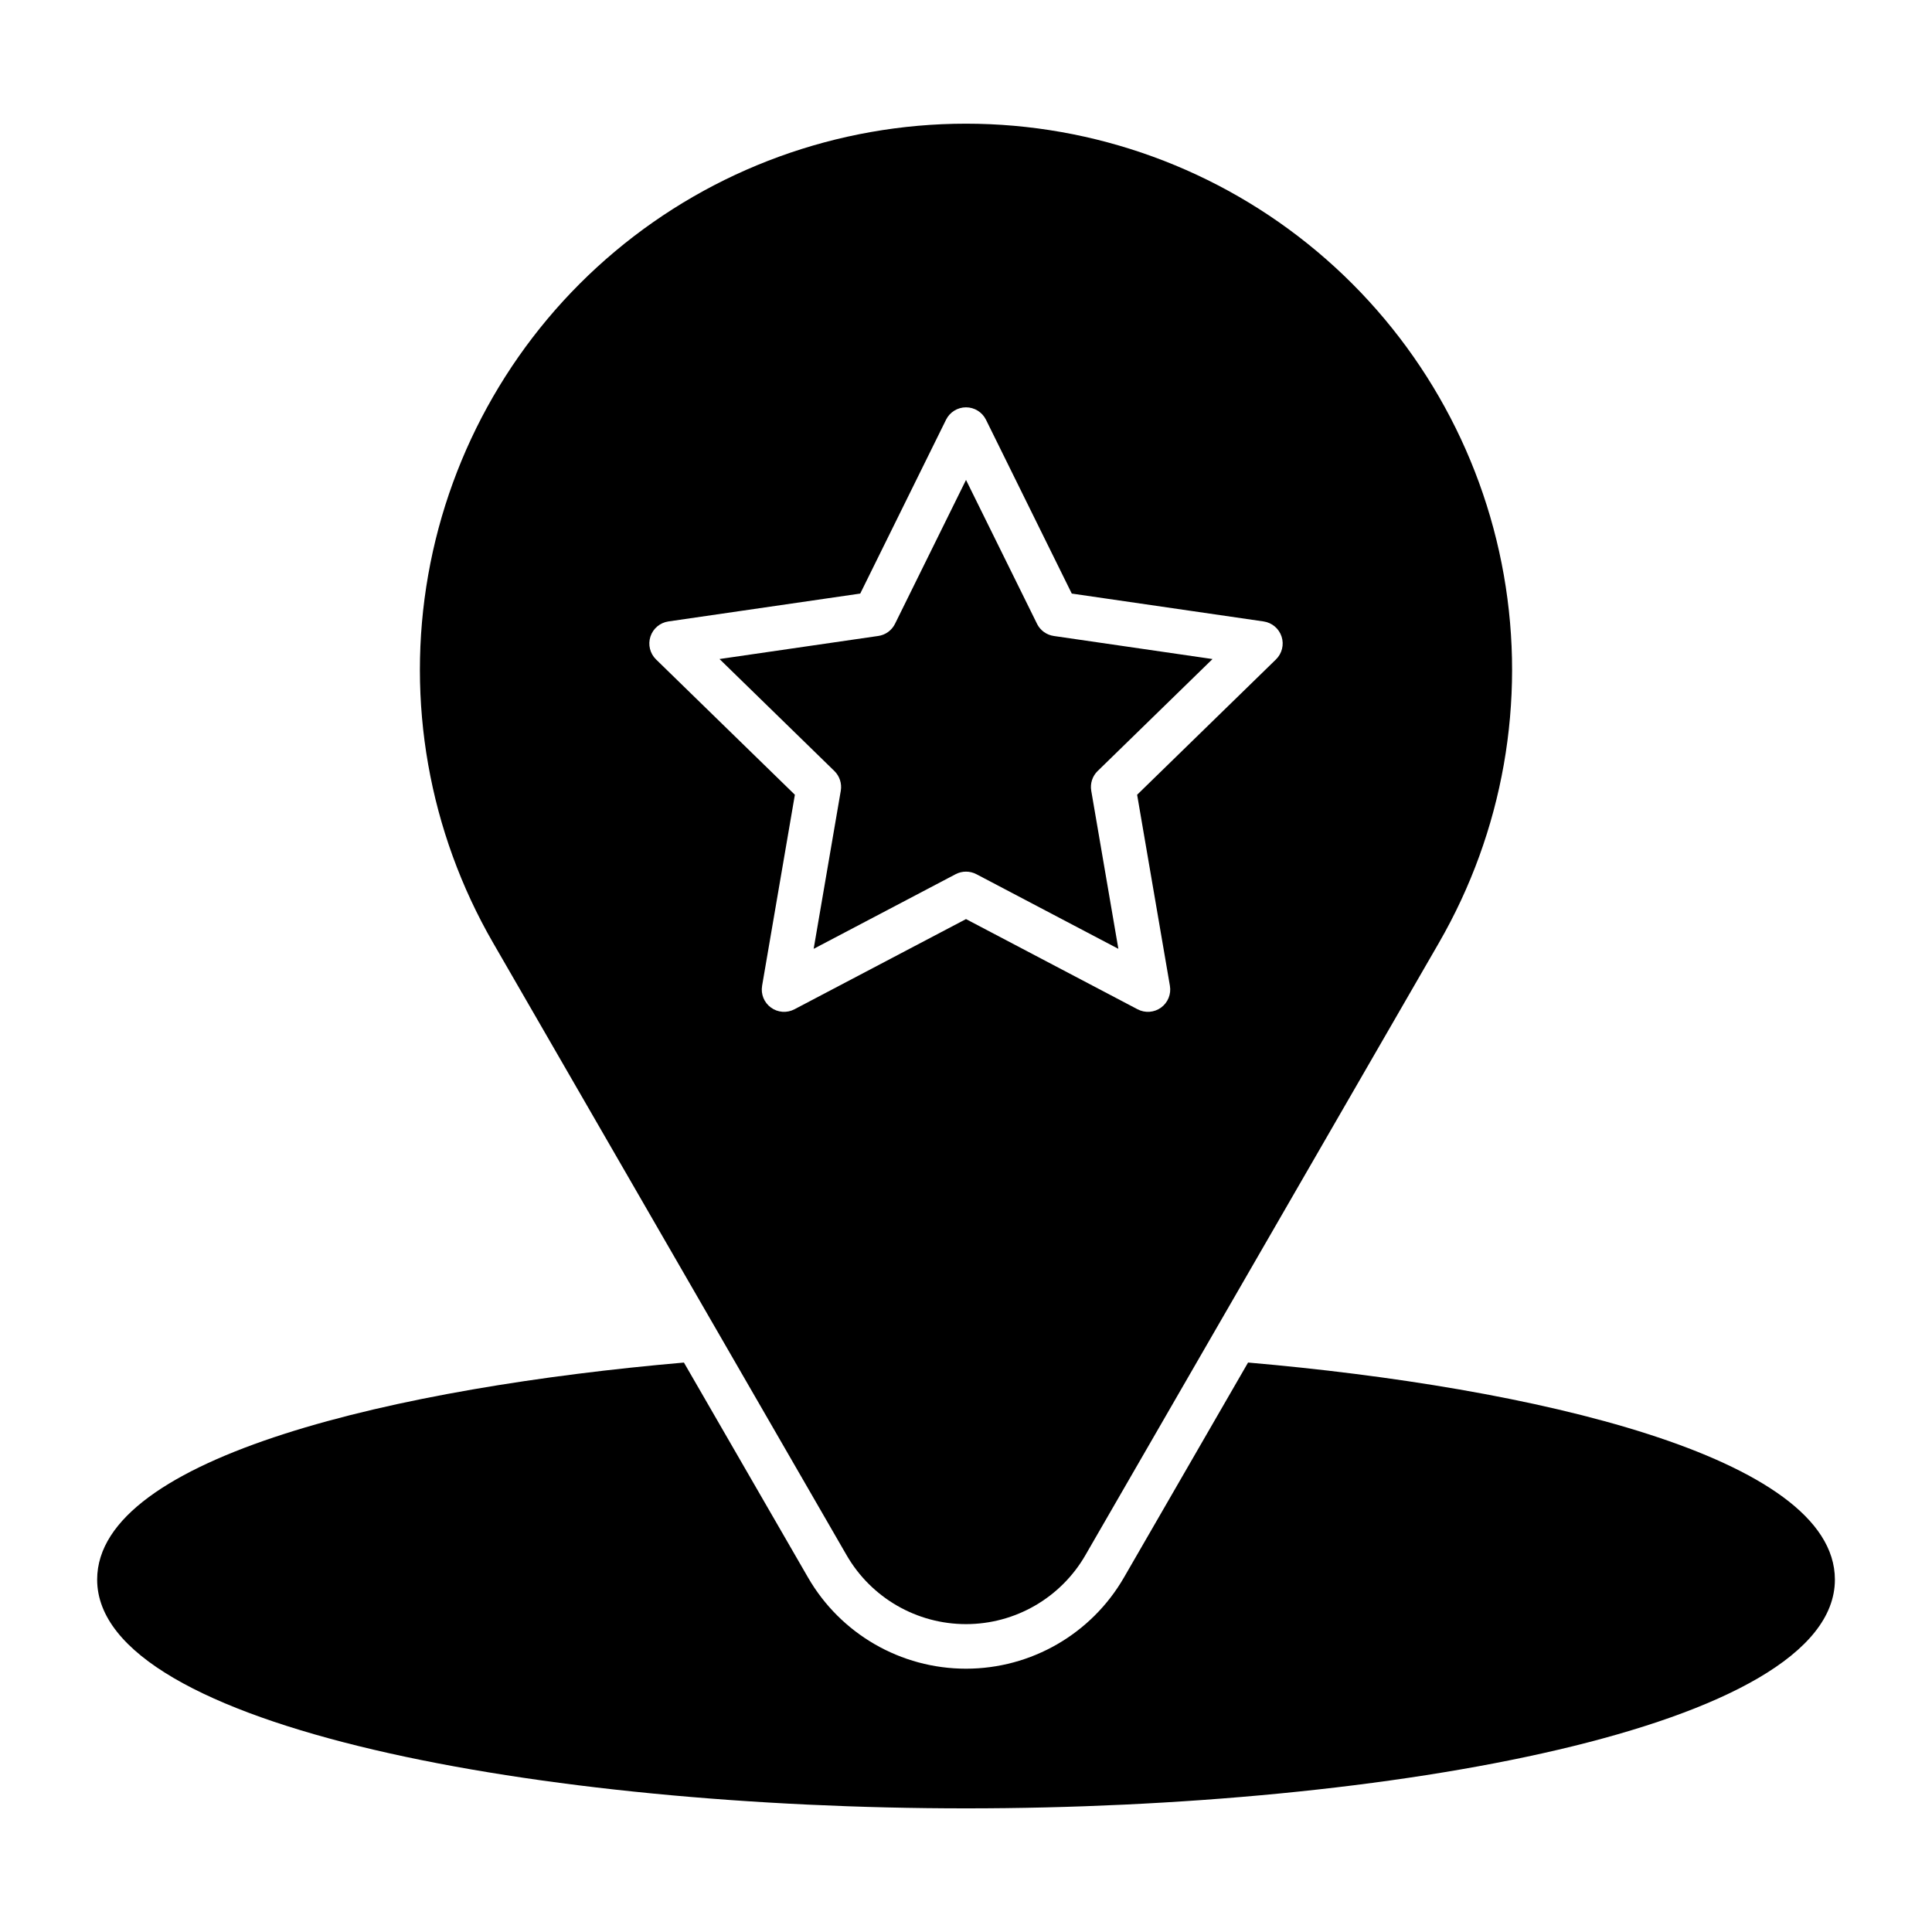
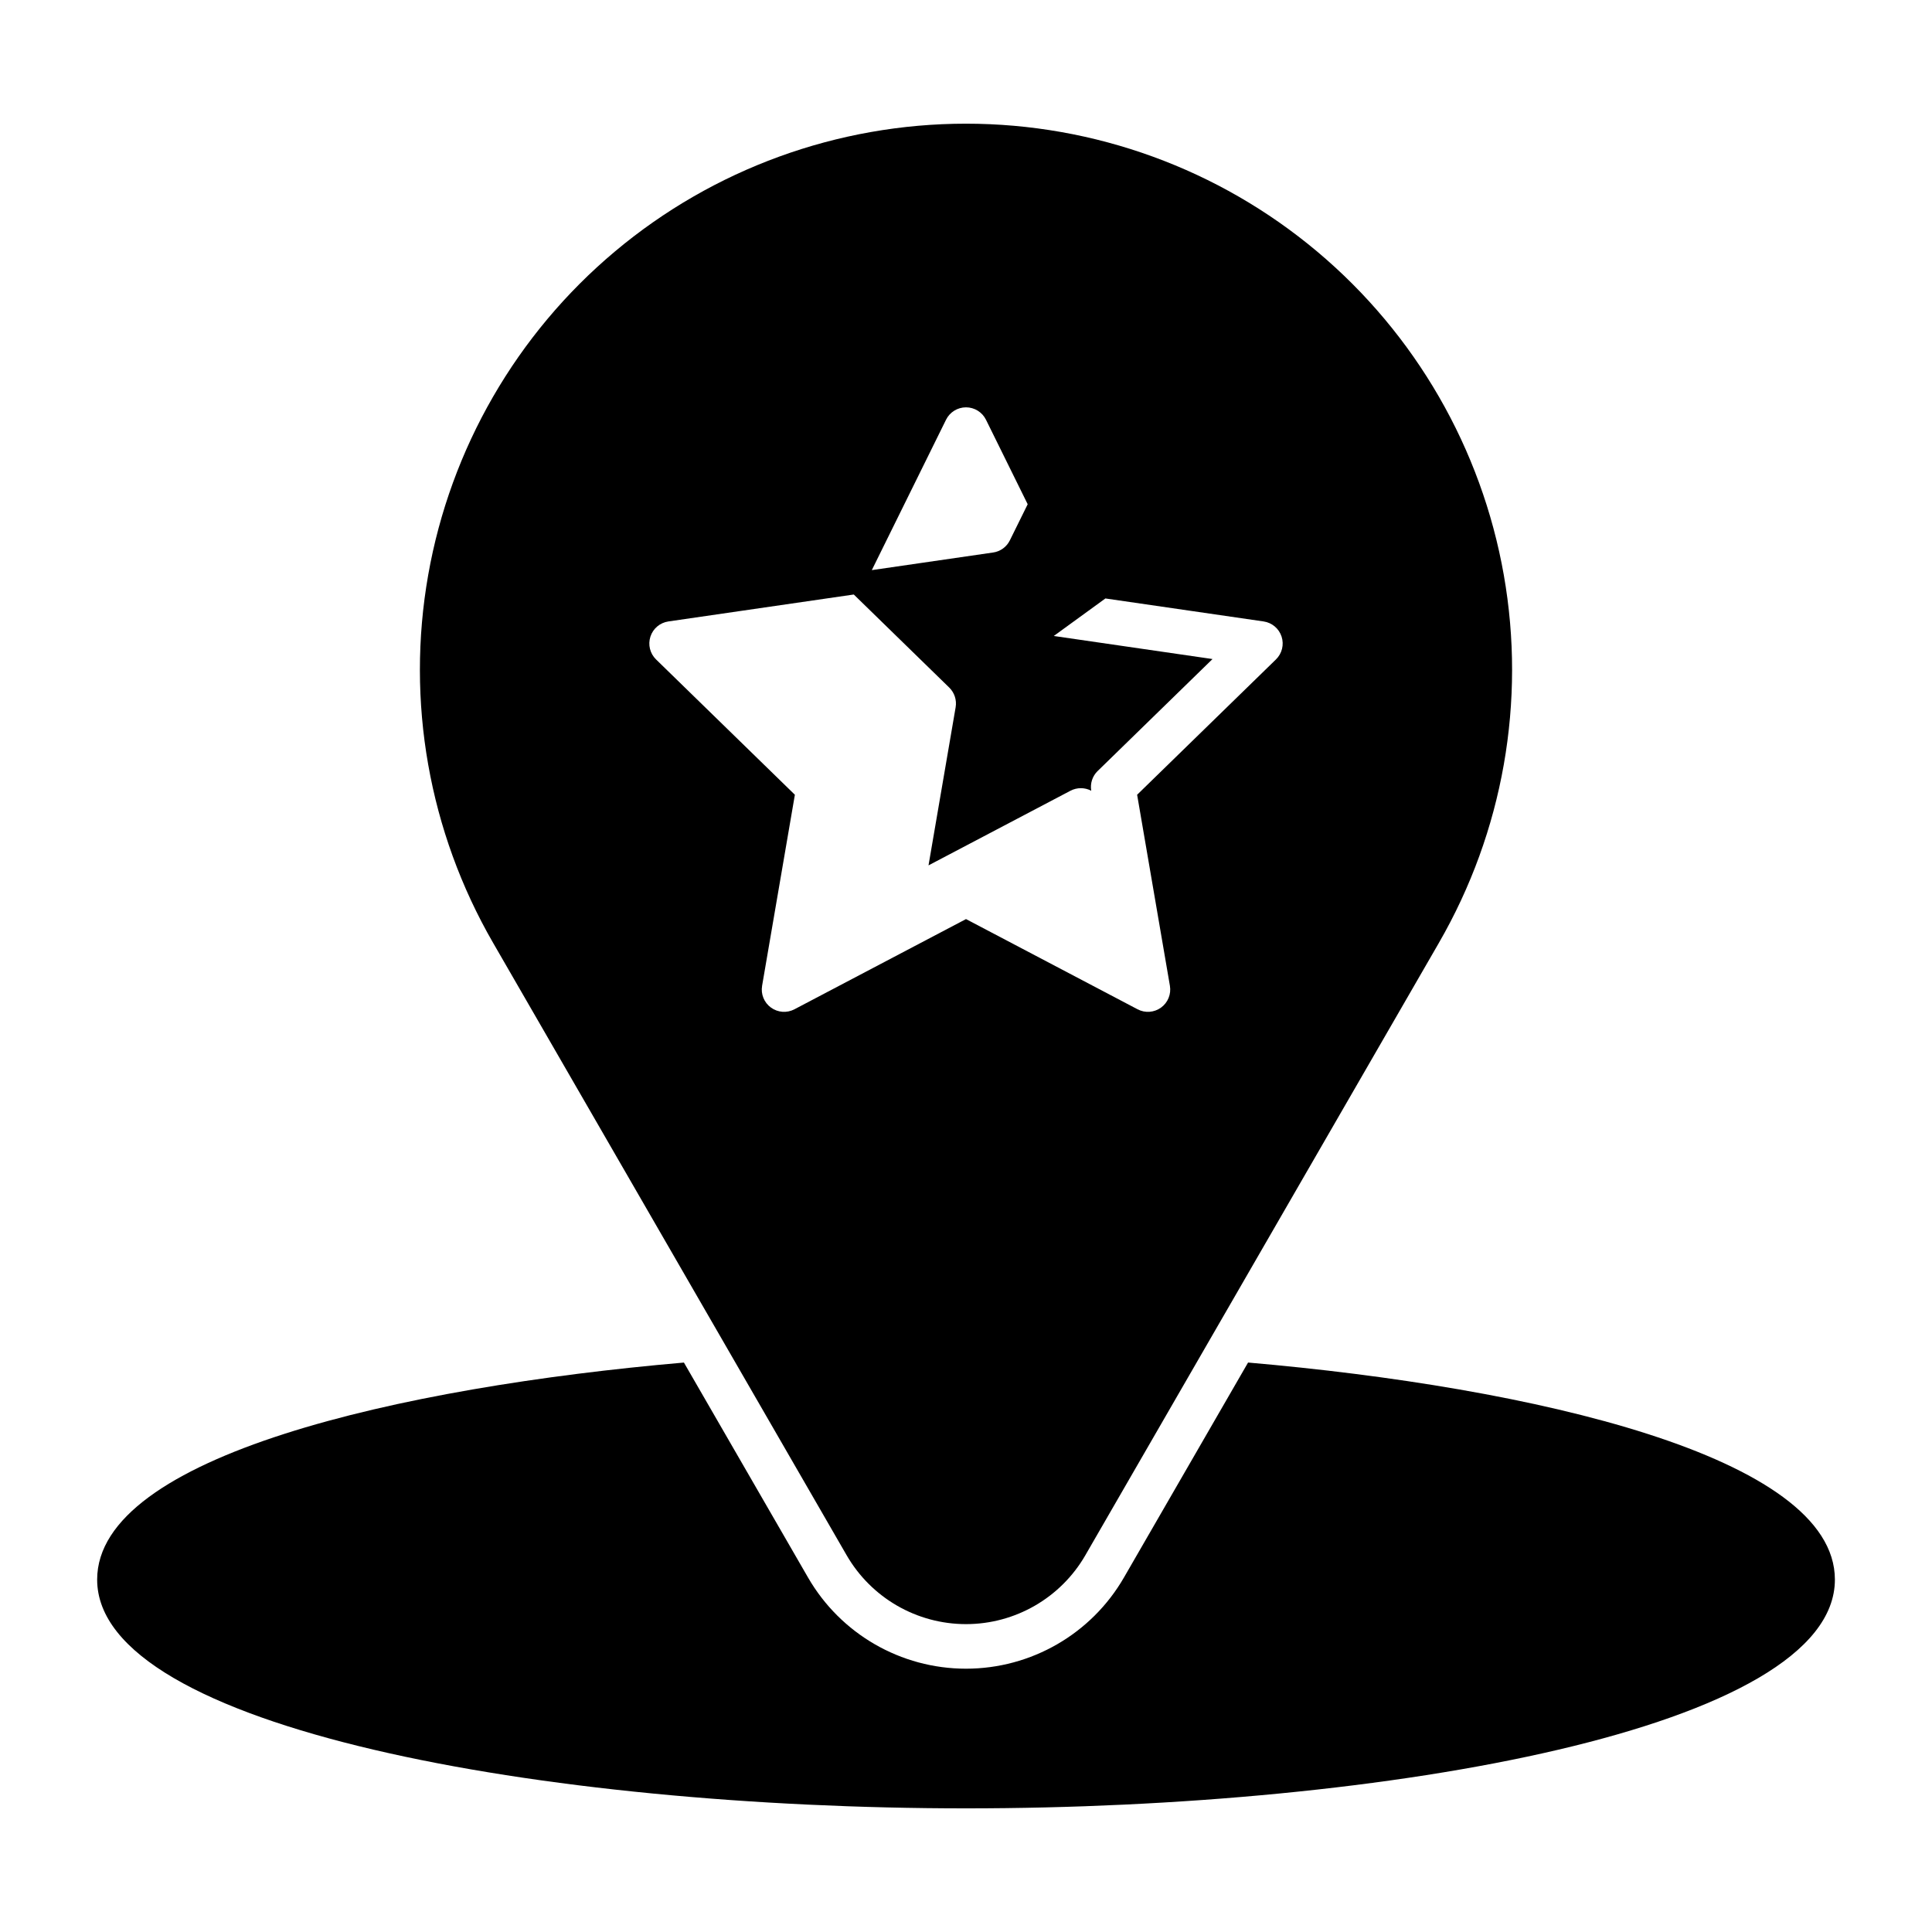
<svg xmlns="http://www.w3.org/2000/svg" fill="#000000" width="800px" height="800px" version="1.1" viewBox="144 144 512 512">
-   <path d="m423.26 312.54 42.07 6.113-30.441 29.676-0.004-0.004c-1.391 1.359-2.023 3.312-1.695 5.227l7.188 41.898-37.625-19.781h-0.004c-1.719-0.902-3.773-0.902-5.496 0l-37.625 19.781 7.188-41.898c0.324-1.914-0.309-3.867-1.699-5.227l-30.441-29.676 42.07-6.113-0.004 0.004c1.926-0.277 3.586-1.484 4.445-3.227l18.816-38.125 18.816 38.121-0.004 0.004c0.859 1.742 2.523 2.949 4.445 3.227zm102.07 81.32-93.691 162.28v0.004c-6.527 11.301-18.586 18.266-31.637 18.266-13.055 0-25.113-6.965-31.641-18.266l-93.691-162.29c-17.012-29.465-23.102-63.98-17.191-97.488 5.906-33.508 23.434-63.863 49.496-85.734 26.066-21.871 59-33.855 93.027-33.855 34.023 0 66.961 11.984 93.023 33.855 26.066 21.871 43.59 52.227 49.496 85.734 5.91 33.508-0.18 68.023-17.191 97.488zm-41.695-81.152c-0.695-2.137-2.543-3.695-4.769-4.019l-50.836-7.387-22.734-46.066c-0.996-2.012-3.047-3.289-5.293-3.289-2.25 0-4.301 1.277-5.293 3.289l-22.738 46.066-50.836 7.387c-2.227 0.324-4.074 1.879-4.766 4.019-0.695 2.137-0.117 4.484 1.492 6.051l36.789 35.859-8.688 50.629h0.004c-0.383 2.215 0.527 4.453 2.348 5.773 1.816 1.324 4.227 1.496 6.219 0.453l45.469-23.906 45.469 23.906h-0.004c1.992 1.043 4.402 0.871 6.223-0.453 1.816-1.32 2.727-3.559 2.348-5.773l-8.688-50.629 36.789-35.859c1.609-1.566 2.191-3.914 1.496-6.051zm-8.883 192.38-32.891 56.965c-8.633 14.957-24.594 24.168-41.863 24.168-17.27 0-33.227-9.211-41.863-24.168l-32.887-56.961c-75.285 6.527-155.5 24.777-155.5 57.516 0 39.375 118.63 60.625 230.26 60.625 111.62 0 230.26-21.25 230.26-60.625-0.004-32.73-80.426-51.008-155.51-57.52z" />
+   <path d="m423.26 312.54 42.07 6.113-30.441 29.676-0.004-0.004c-1.391 1.359-2.023 3.312-1.695 5.227h-0.004c-1.719-0.902-3.773-0.902-5.496 0l-37.625 19.781 7.188-41.898c0.324-1.914-0.309-3.867-1.699-5.227l-30.441-29.676 42.07-6.113-0.004 0.004c1.926-0.277 3.586-1.484 4.445-3.227l18.816-38.125 18.816 38.121-0.004 0.004c0.859 1.742 2.523 2.949 4.445 3.227zm102.07 81.32-93.691 162.28v0.004c-6.527 11.301-18.586 18.266-31.637 18.266-13.055 0-25.113-6.965-31.641-18.266l-93.691-162.29c-17.012-29.465-23.102-63.98-17.191-97.488 5.906-33.508 23.434-63.863 49.496-85.734 26.066-21.871 59-33.855 93.027-33.855 34.023 0 66.961 11.984 93.023 33.855 26.066 21.871 43.59 52.227 49.496 85.734 5.91 33.508-0.18 68.023-17.191 97.488zm-41.695-81.152c-0.695-2.137-2.543-3.695-4.769-4.019l-50.836-7.387-22.734-46.066c-0.996-2.012-3.047-3.289-5.293-3.289-2.25 0-4.301 1.277-5.293 3.289l-22.738 46.066-50.836 7.387c-2.227 0.324-4.074 1.879-4.766 4.019-0.695 2.137-0.117 4.484 1.492 6.051l36.789 35.859-8.688 50.629h0.004c-0.383 2.215 0.527 4.453 2.348 5.773 1.816 1.324 4.227 1.496 6.219 0.453l45.469-23.906 45.469 23.906h-0.004c1.992 1.043 4.402 0.871 6.223-0.453 1.816-1.32 2.727-3.559 2.348-5.773l-8.688-50.629 36.789-35.859c1.609-1.566 2.191-3.914 1.496-6.051zm-8.883 192.38-32.891 56.965c-8.633 14.957-24.594 24.168-41.863 24.168-17.27 0-33.227-9.211-41.863-24.168l-32.887-56.961c-75.285 6.527-155.5 24.777-155.5 57.516 0 39.375 118.63 60.625 230.26 60.625 111.62 0 230.26-21.25 230.26-60.625-0.004-32.73-80.426-51.008-155.51-57.52z" />
</svg>